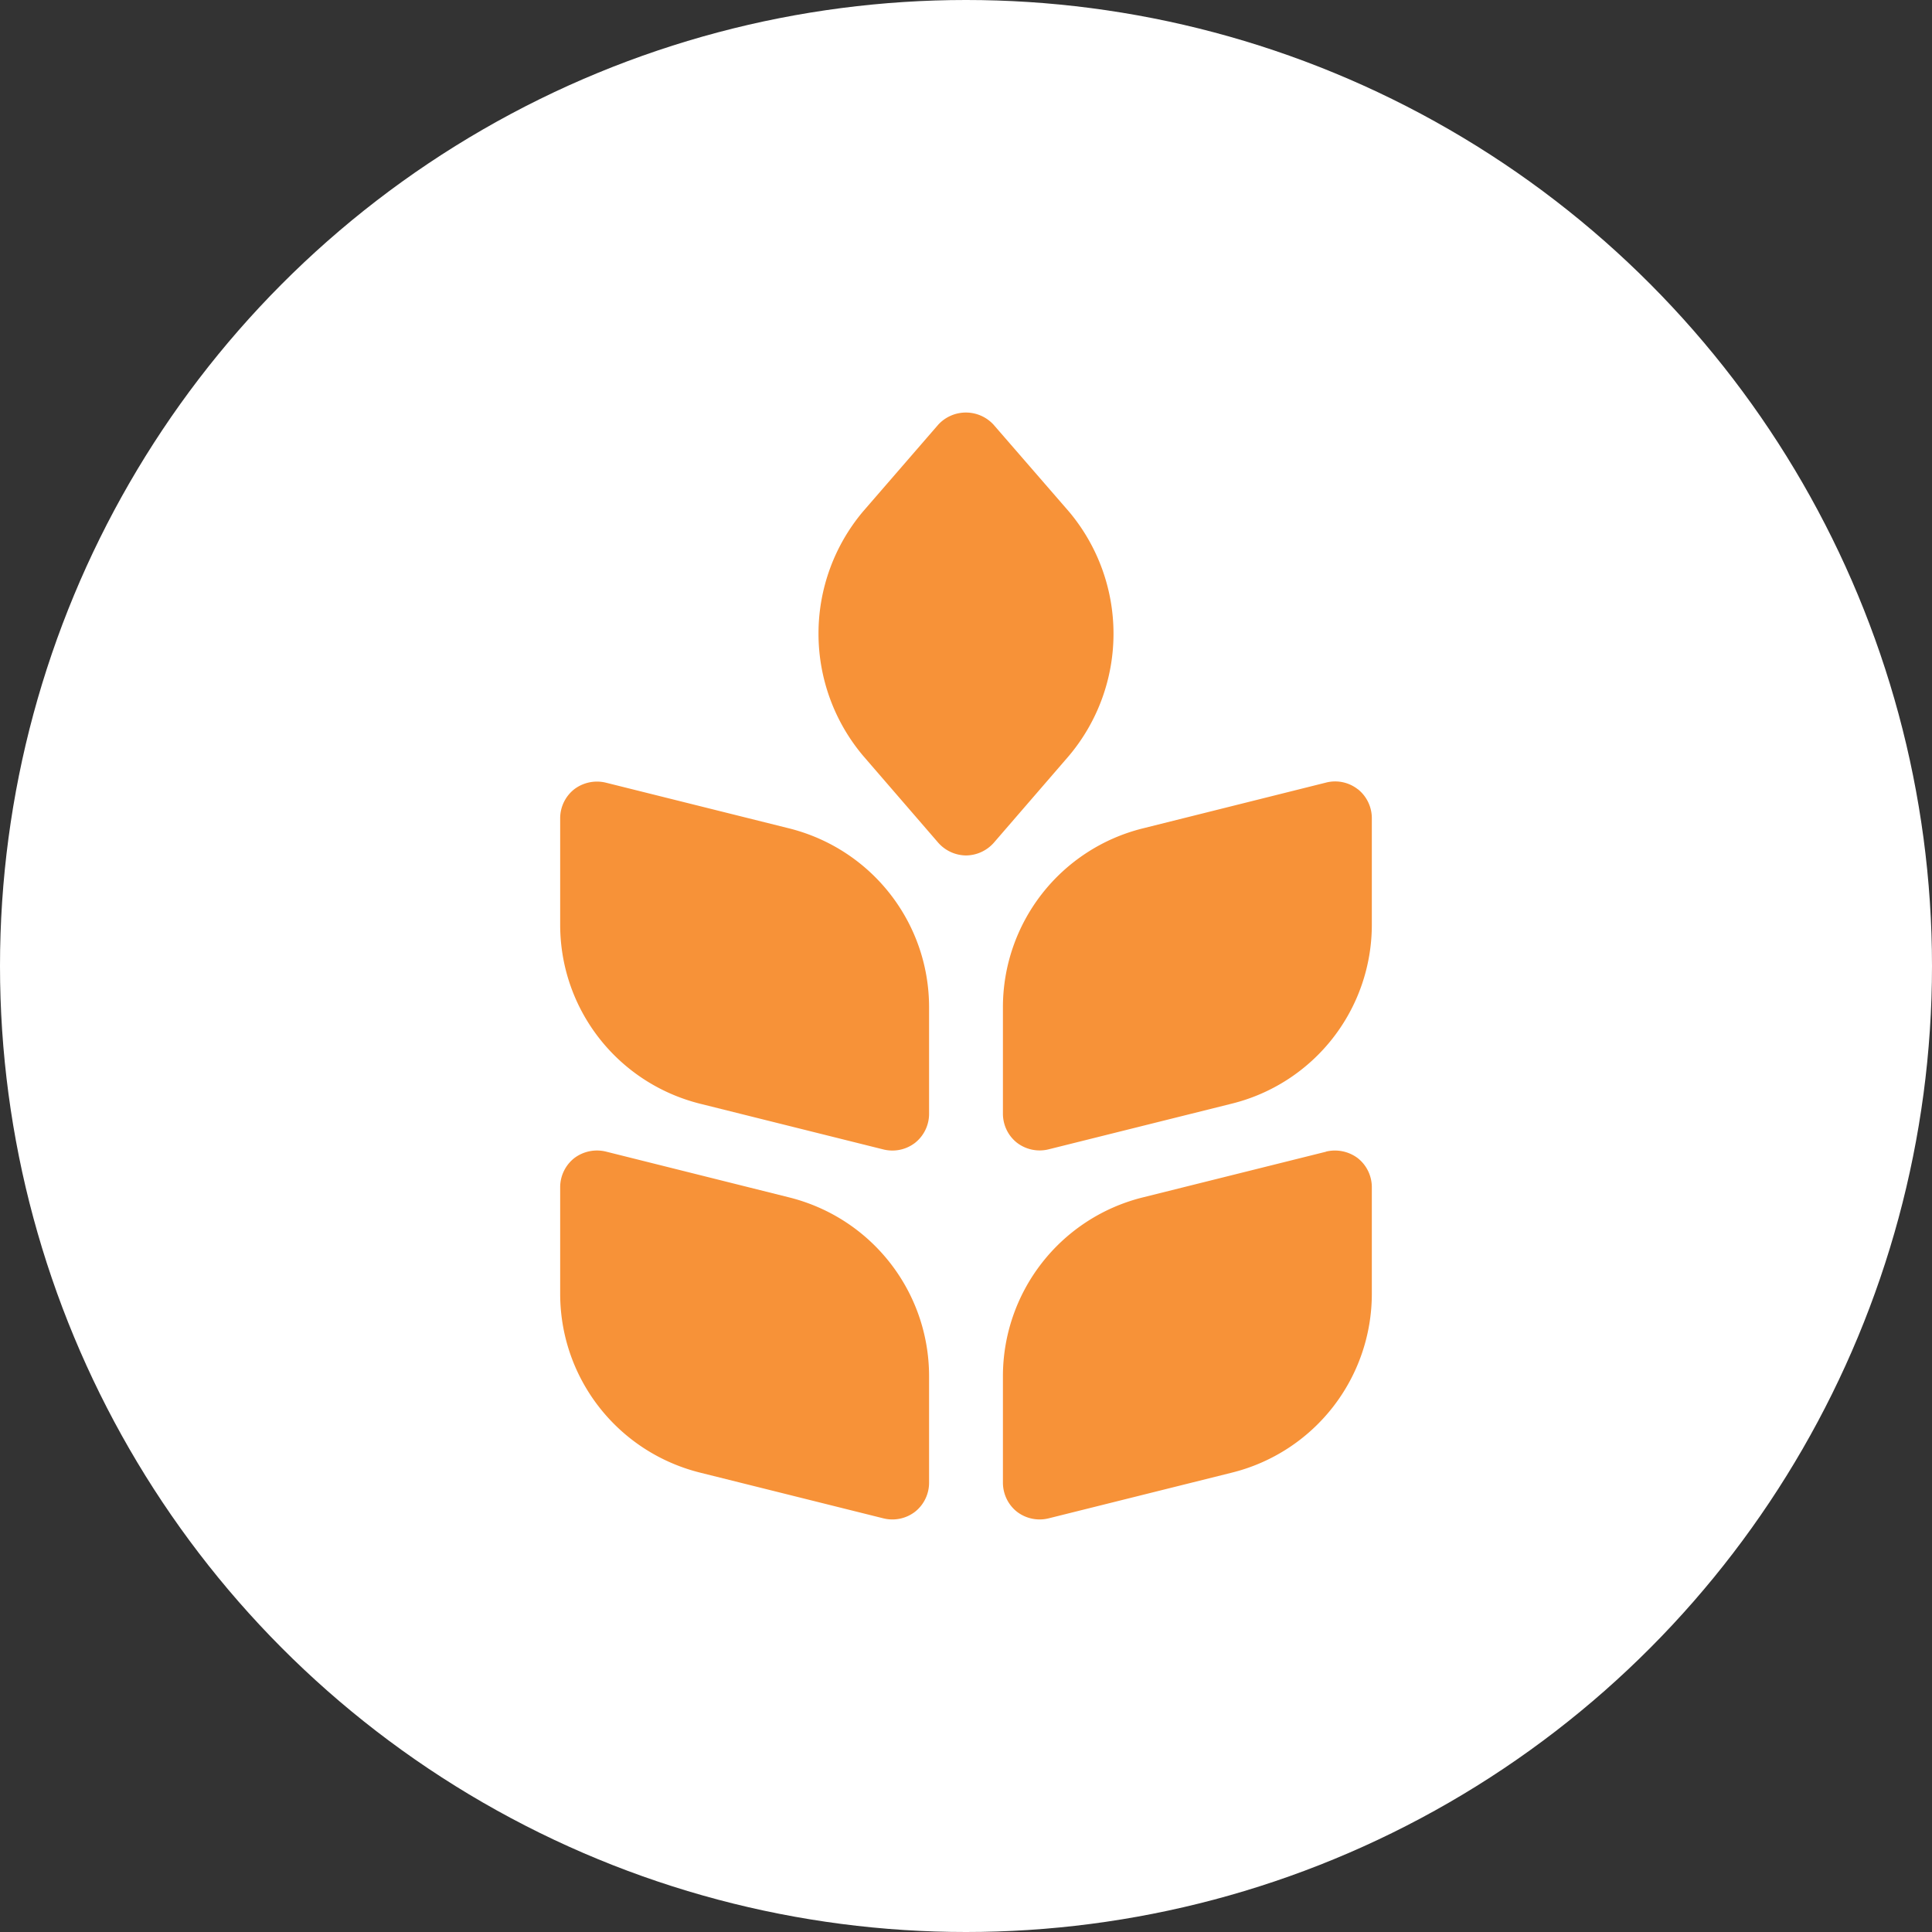
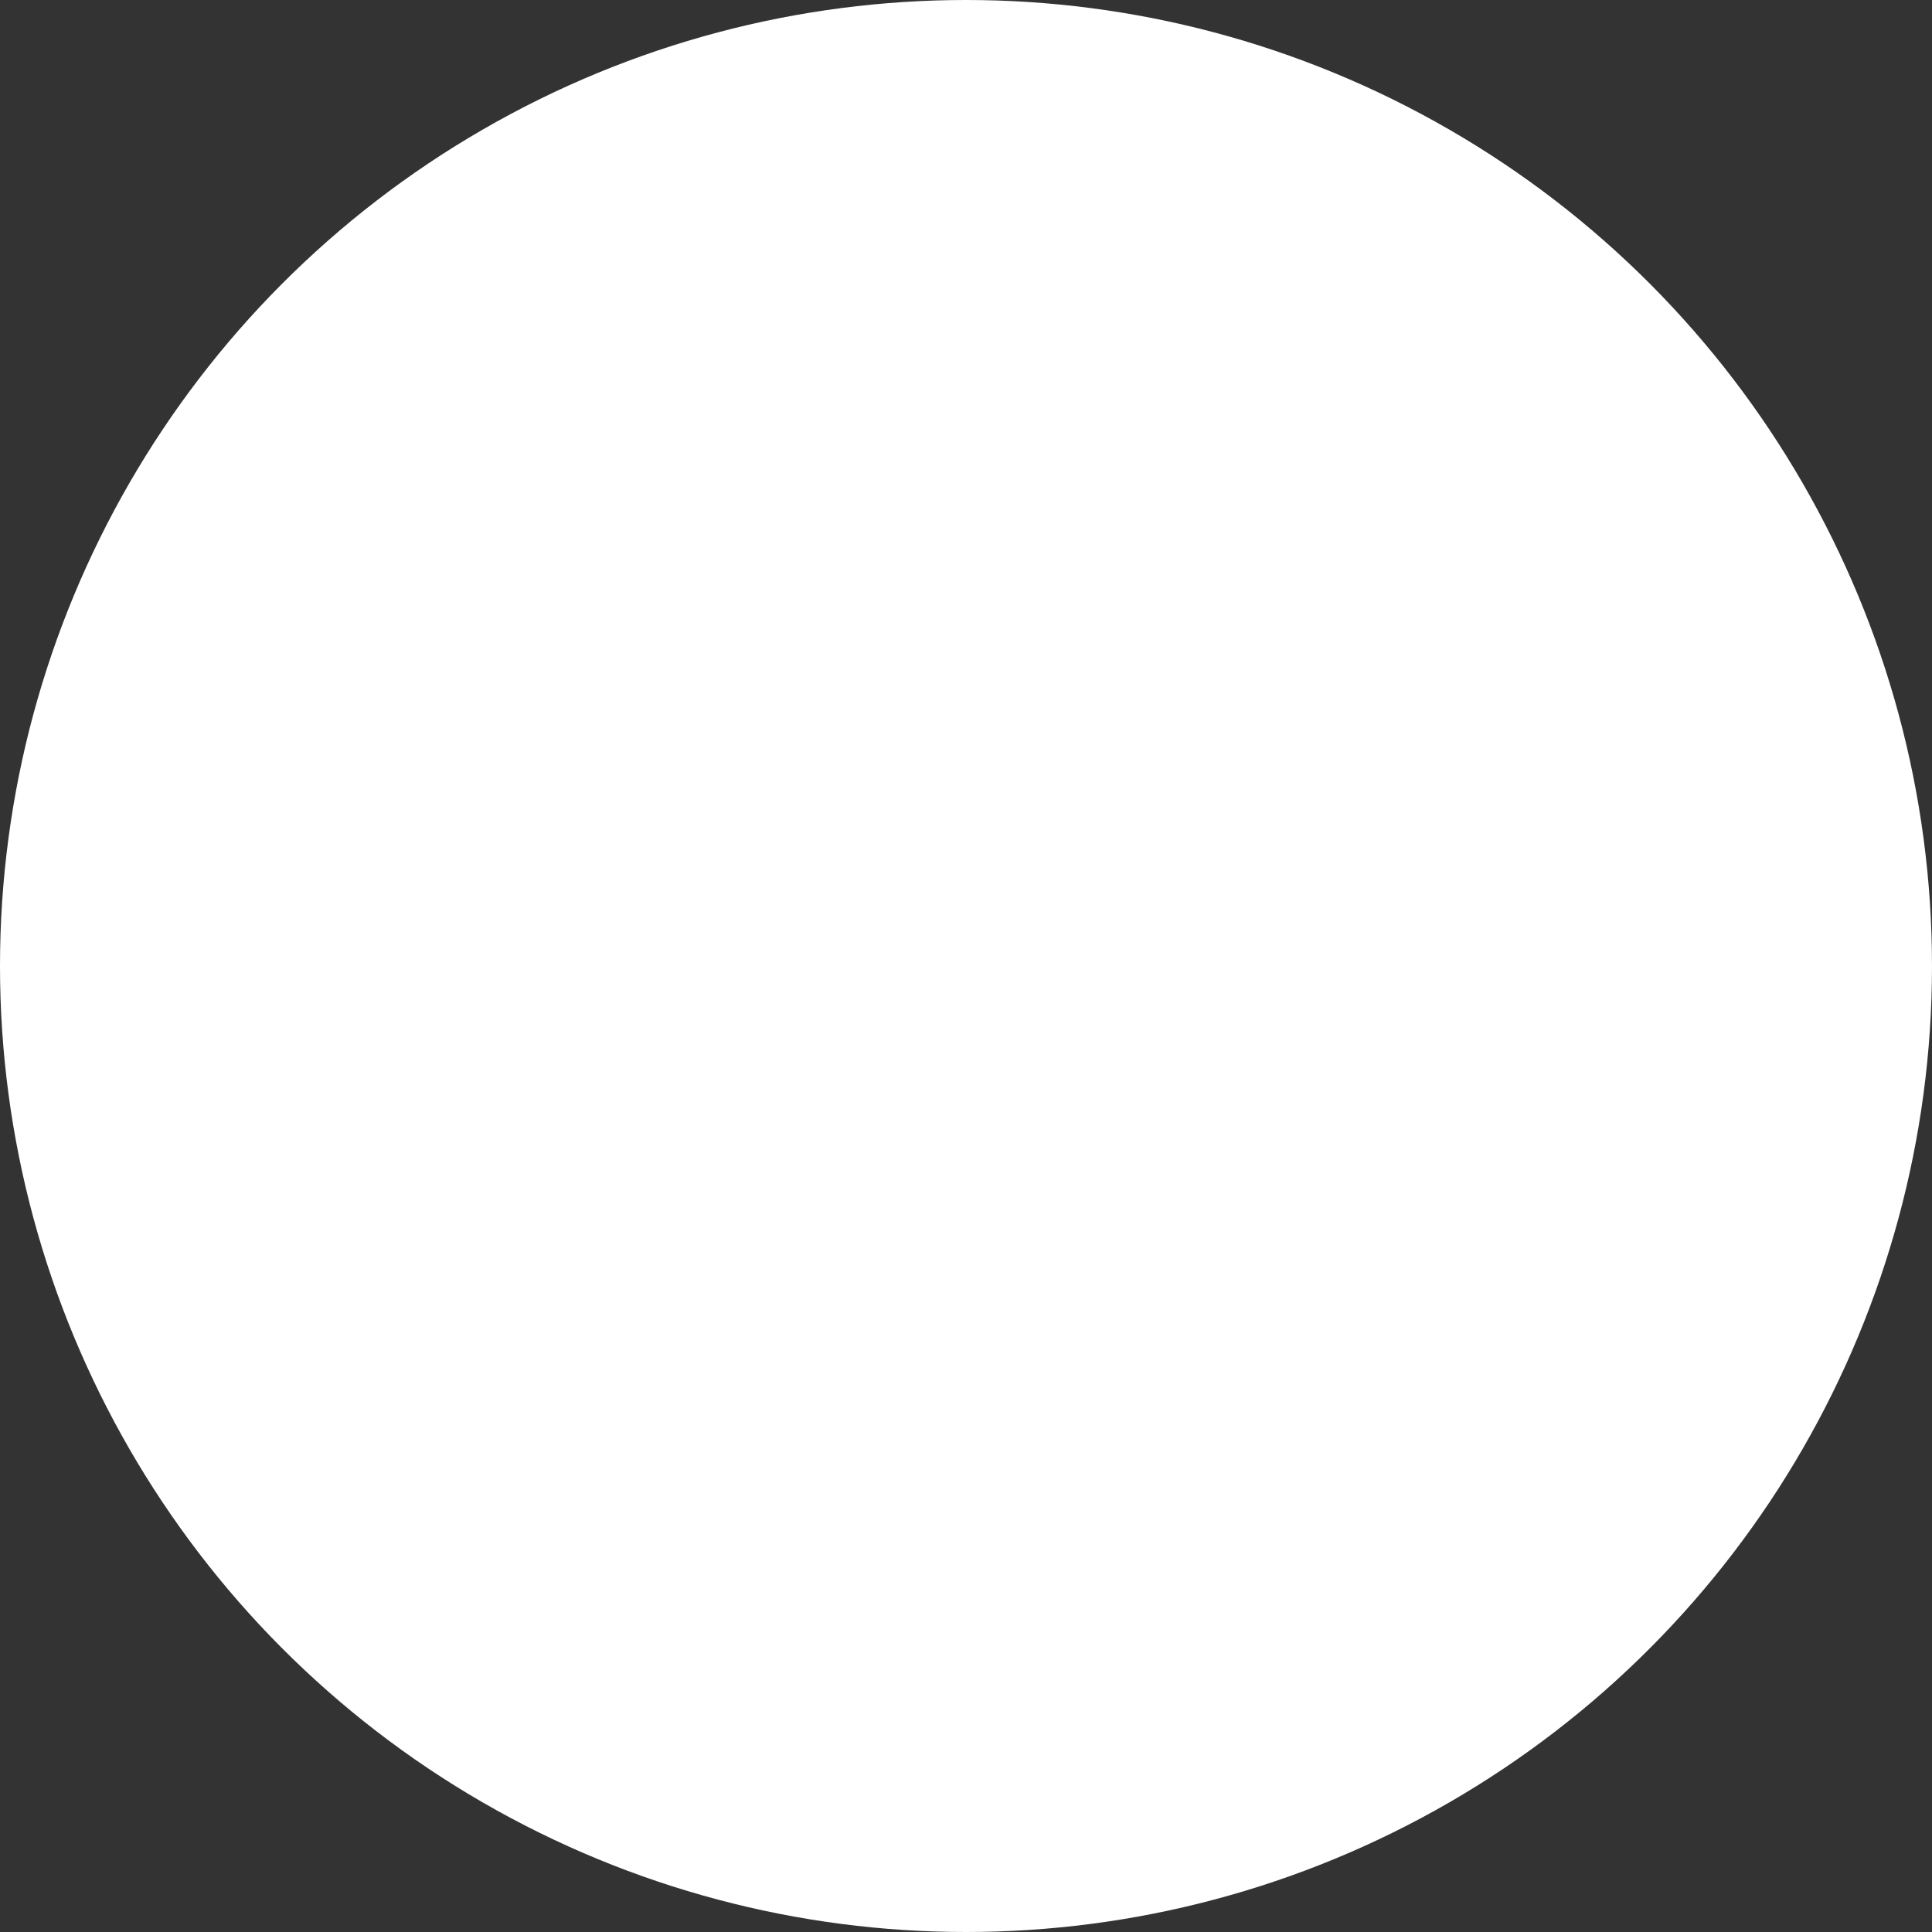
<svg xmlns="http://www.w3.org/2000/svg" width="18" height="18" viewBox="0 0 18 18" fill="none">
  <rect x="0" y="0" width="18" height="18" fill="#333333" stroke="none" />
  <circle cx="9" cy="9" r="9" fill="#fff" />
  <g clip-path="url(#v7fnyntafa)" fill="#F79238">
    <path d="m7.353 7.718-1.708-.426a.351.351 0 0 0-.296.062.345.345 0 0 0-.13.271v.99c0 .791.536 1.475 1.303 1.668l1.708.426a.346.346 0 0 0 .296-.062.345.345 0 0 0 .13-.272v-.99c0-.79-.536-1.474-1.303-1.667zM12.355 10.73l-1.708.426a1.717 1.717 0 0 0-1.303 1.667v.99c0 .106.048.206.13.271a.347.347 0 0 0 .296.062l1.708-.426a1.717 1.717 0 0 0 1.303-1.667v-.99a.345.345 0 0 0-.13-.272.354.354 0 0 0-.296-.062zM7.353 11.156l-1.708-.427a.351.351 0 0 0-.296.062.346.346 0 0 0-.13.272v.99c0 .79.536 1.475 1.303 1.667l1.708.426a.346.346 0 0 0 .296-.062.345.345 0 0 0 .13-.271v-.99c0-.79-.536-1.475-1.303-1.667zM12.65 7.353a.342.342 0 0 0-.295-.062l-1.708.427a1.717 1.717 0 0 0-1.303 1.667v.99c0 .107.048.206.13.271a.347.347 0 0 0 .296.062l1.708-.426a1.717 1.717 0 0 0 1.303-1.667v-.99a.345.345 0 0 0-.13-.272zM9.958 4.765l-.701-.808a.35.35 0 0 0-.516 0l-.7.808a1.767 1.767 0 0 0 0 2.276l.7.81A.35.35 0 0 0 9 7.97a.35.35 0 0 0 .258-.117l.701-.811a1.767 1.767 0 0 0 0-2.276z" />
  </g>
  <defs>
    <clipPath id="v7fnyntafa">
-       <path fill="#fff" transform="translate(3.5 3.5)" d="M0 0h11v11H0z" />
-     </clipPath>
+       </clipPath>
  </defs>
</svg>